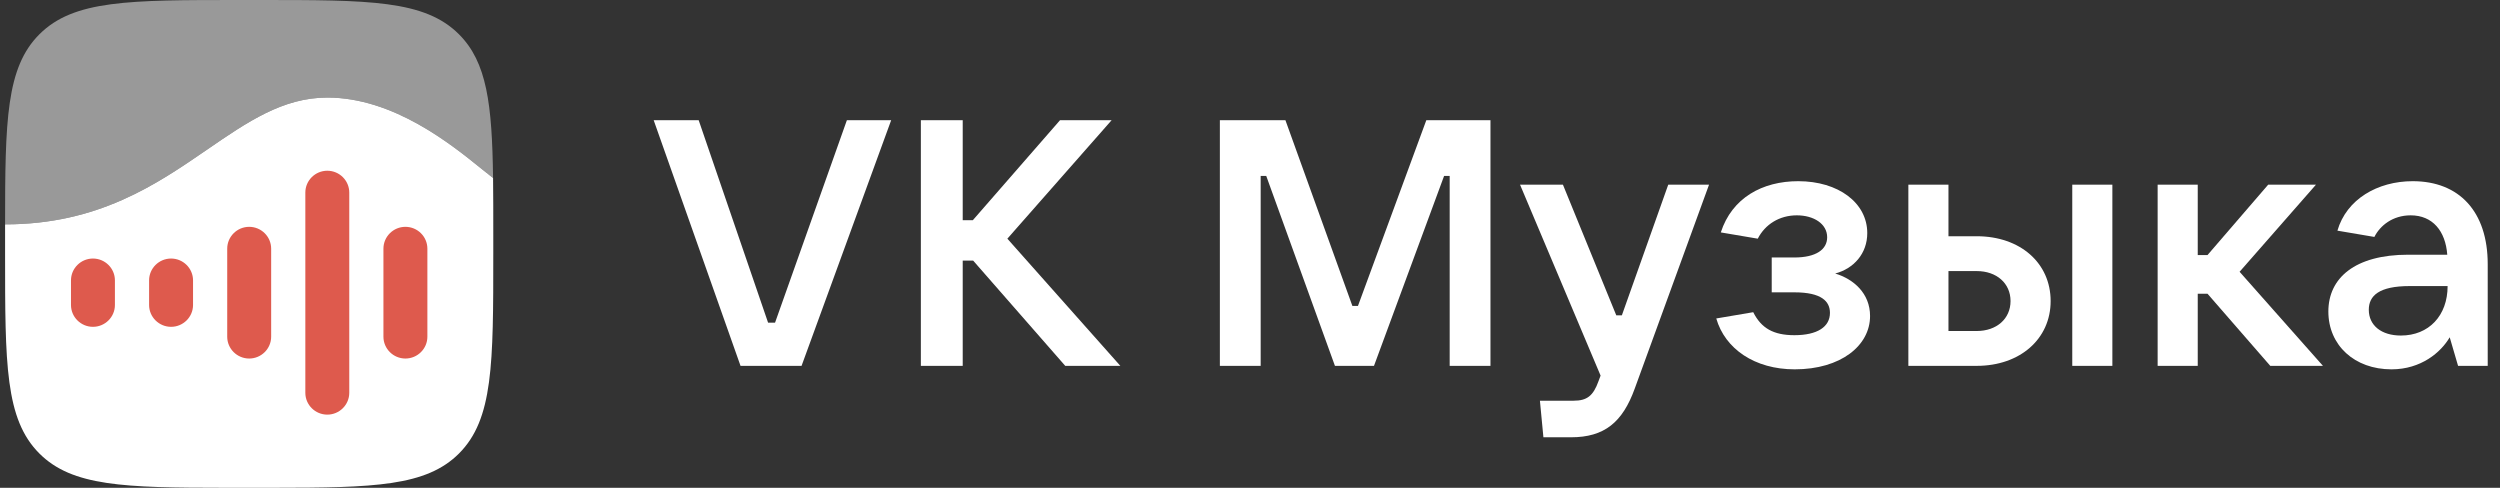
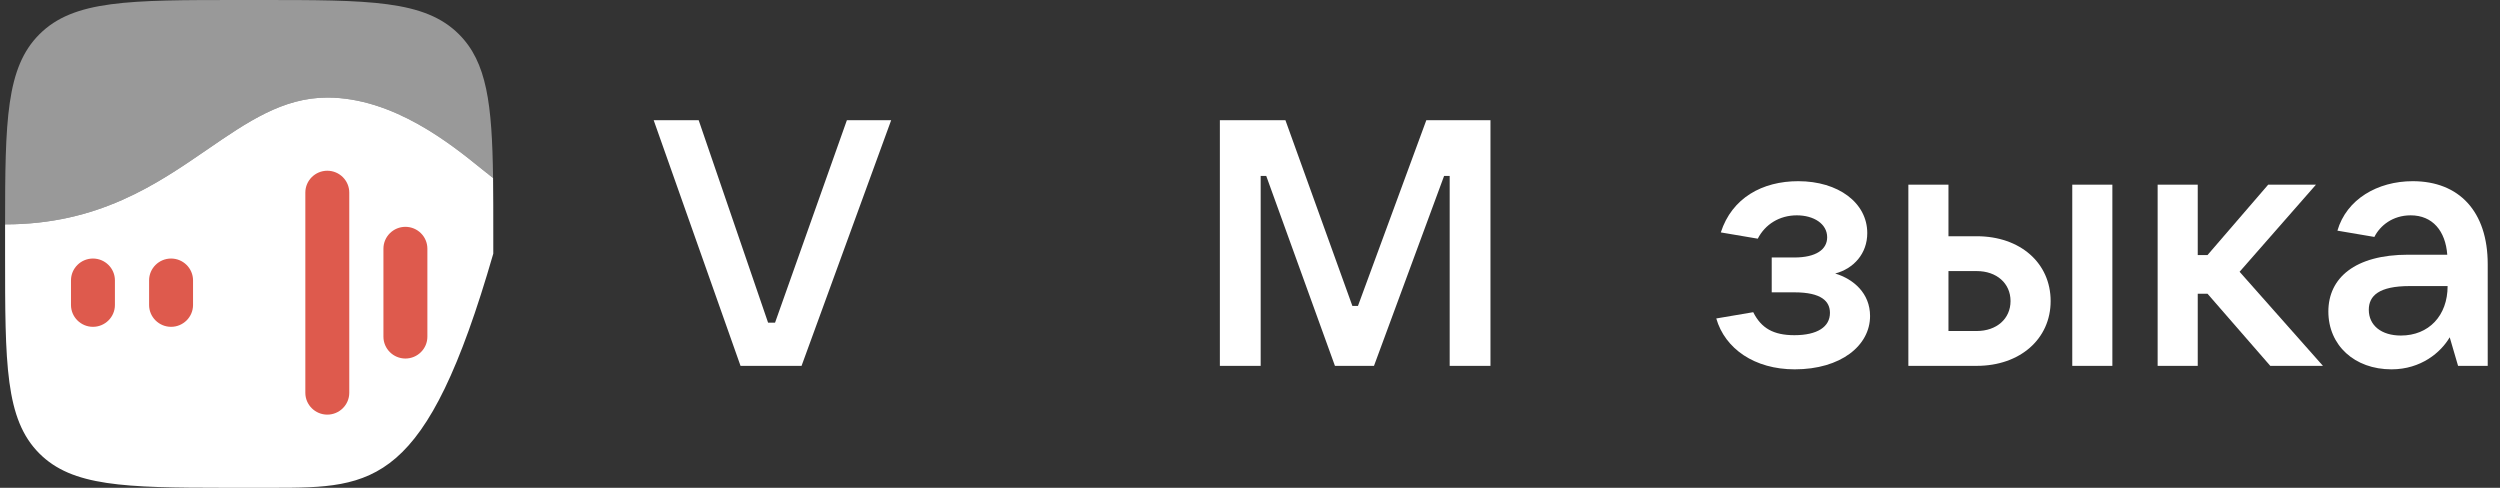
<svg xmlns="http://www.w3.org/2000/svg" width="246" height="48" viewBox="0 0 246 48" fill="none">
  <rect x="0" y="0" width="246" height="48" fill="#333333" stroke="none" />
  <g clip-path="url(#clip0_74_424)">
    <path d="M78.873 36L87.691 11.829H83.333L76.265 31.749H75.579L68.75 11.829H64.323L72.868 36H78.873Z" fill="white" />
-     <path d="M99.124 23.486L109.383 11.829H104.305L95.726 21.669H94.731V11.829H90.613V36H94.731V25.646H95.761L104.82 36H110.241L99.124 23.486Z" fill="white" />
    <path d="M124.05 36V17.314H124.599L131.358 36H135.201L142.098 17.314H142.648V36H146.662V11.829H140.349L133.623 30.103H133.074L126.486 11.829H120.035V36H124.05Z" fill="white" />
-     <path d="M159.591 31.029H159.042L153.792 18.171H149.571L157.498 36.96L157.292 37.509C156.777 38.949 156.16 39.429 154.856 39.429H151.528L151.871 43.029H154.581C157.875 43.029 159.66 41.554 160.861 38.229L168.17 18.171H164.155L159.591 31.029Z" fill="white" />
    <path d="M180.582 26.914C182.401 26.434 183.739 24.96 183.739 22.937C183.739 19.954 180.891 17.829 176.945 17.829C173.41 17.829 170.425 19.474 169.327 22.869L172.965 23.486C173.685 22.08 175.092 21.189 176.808 21.189C178.455 21.189 179.793 22.011 179.793 23.349C179.793 24.549 178.695 25.337 176.568 25.337H174.337V28.766H176.568C179.244 28.766 180.067 29.657 180.067 30.789C180.067 32.16 178.832 32.983 176.568 32.983C174.509 32.983 173.308 32.297 172.518 30.72L168.881 31.337C169.739 34.32 172.656 36.343 176.602 36.343C181.131 36.343 184.014 34.011 184.014 31.097C184.014 28.869 182.401 27.463 180.582 26.914Z" fill="white" />
    <path d="M194.509 36C198.764 36 201.783 33.36 201.783 29.623C201.783 25.886 198.798 23.246 194.509 23.246H191.729V18.171H187.783V36H194.509ZM207.857 36V18.171H203.911V36H207.857ZM191.729 26.674H194.509C196.464 26.674 197.837 27.874 197.837 29.623C197.837 31.371 196.464 32.571 194.509 32.571H191.729V26.674Z" fill="white" />
    <path d="M228.577 36L220.376 26.743L227.891 18.171H223.19L217.219 25.097H216.258V18.171H212.312V36H216.258V28.903H217.219L223.395 36H228.577Z" fill="white" />
    <path d="M237.414 17.829C233.948 17.829 230.894 19.611 230.002 22.697L233.639 23.314C234.188 22.217 235.423 21.189 237.208 21.189C239.37 21.189 240.639 22.731 240.811 25.063H236.968C231.718 25.063 229.11 27.36 229.11 30.651C229.11 33.977 231.683 36.343 235.32 36.343C238.237 36.343 240.193 34.663 241.051 33.189L241.874 36H244.791V25.989C244.791 20.811 241.977 17.829 237.414 17.829ZM236.247 33.017C234.326 33.017 233.09 32.023 233.09 30.48C233.09 29.109 234.085 28.149 237.105 28.149H240.845C240.845 31.063 238.992 33.017 236.247 33.017Z" fill="white" />
    <path d="M3.877 3.374C0.601 6.647 0.503 11.856 0.5 22.079C9.67 22.079 15.395 18.146 20.417 14.696C24.34 12 27.834 9.6 32.206 9.6C38.713 9.6 44.395 14.197 47.407 16.634C47.832 16.978 48.204 17.279 48.517 17.518C48.422 10.229 47.911 6.12 45.162 3.374C41.785 1.83105e-06 36.351 0 25.48 0H23.559C12.689 0 7.254 1.83105e-06 3.877 3.374Z" fill="white" fill-opacity="0.5" />
    <path d="M22.147 47.999C22.607 48 23.078 48 23.559 48H25.48C25.962 48 26.433 48 26.893 47.999H22.147Z" fill="white" />
-     <path d="M0.5 22.079C9.67 22.079 15.395 18.146 20.417 14.696C24.34 12 27.834 9.6 32.206 9.6C38.713 9.6 44.395 14.197 47.407 16.634C47.832 16.978 48.204 17.279 48.518 17.518C48.539 19.185 48.539 21.018 48.539 23.04V24.96C48.539 35.821 48.539 41.252 45.163 44.626C41.935 47.851 36.828 47.993 26.892 47.999H22.147C12.212 47.993 7.104 47.851 3.877 44.626C0.5 41.252 0.5 35.821 0.5 24.96V23.04C0.5 22.715 0.5 22.395 0.5 22.079Z" fill="white" />
+     <path d="M0.5 22.079C9.67 22.079 15.395 18.146 20.417 14.696C24.34 12 27.834 9.6 32.206 9.6C38.713 9.6 44.395 14.197 47.407 16.634C47.832 16.978 48.204 17.279 48.518 17.518C48.539 19.185 48.539 21.018 48.539 23.04V24.96C41.935 47.851 36.828 47.993 26.892 47.999H22.147C12.212 47.993 7.104 47.851 3.877 44.626C0.5 41.252 0.5 35.821 0.5 24.96V23.04C0.5 22.715 0.5 22.395 0.5 22.079Z" fill="white" />
    <path d="M37.73 24.468C37.73 23.282 38.705 22.32 39.892 22.32C41.08 22.32 42.054 23.282 42.054 24.468V33.132C42.054 34.319 41.08 35.28 39.892 35.28C38.705 35.28 37.73 34.319 37.73 33.132V24.468Z" fill="#DE5A4D" />
    <path d="M30.045 18.948C30.045 17.762 31.019 16.8 32.206 16.8C33.393 16.8 34.368 17.762 34.368 18.948V38.652C34.368 39.839 33.393 40.8 32.206 40.8C31.019 40.8 30.045 39.839 30.045 38.652V18.948Z" fill="#DE5A4D" />
-     <path d="M22.358 24.468C22.358 23.282 23.333 22.32 24.52 22.32C25.707 22.32 26.682 23.282 26.682 24.468V33.132C26.682 34.318 25.707 35.28 24.52 35.28C23.333 35.28 22.358 34.318 22.358 33.132V24.468Z" fill="#DE5A4D" />
    <path d="M14.671 27.588C14.671 26.401 15.646 25.44 16.833 25.44C18.02 25.44 18.995 26.401 18.995 27.588V30.012C18.995 31.198 18.02 32.16 16.833 32.16C15.646 32.16 14.671 31.198 14.671 30.012V27.588Z" fill="#DE5A4D" />
    <path d="M6.985 27.588C6.985 26.401 7.959 25.44 9.147 25.44C10.334 25.44 11.308 26.401 11.308 27.588V30.012C11.308 31.198 10.334 32.16 9.147 32.16C7.959 32.16 6.985 31.198 6.985 30.012V27.588Z" fill="#DE5A4D" />
  </g>
  <defs>
    <clipPath id="clip0_74_424">
      <rect width="245" height="48" fill="white" transform="translate(0.5)" />
    </clipPath>
  </defs>
</svg>